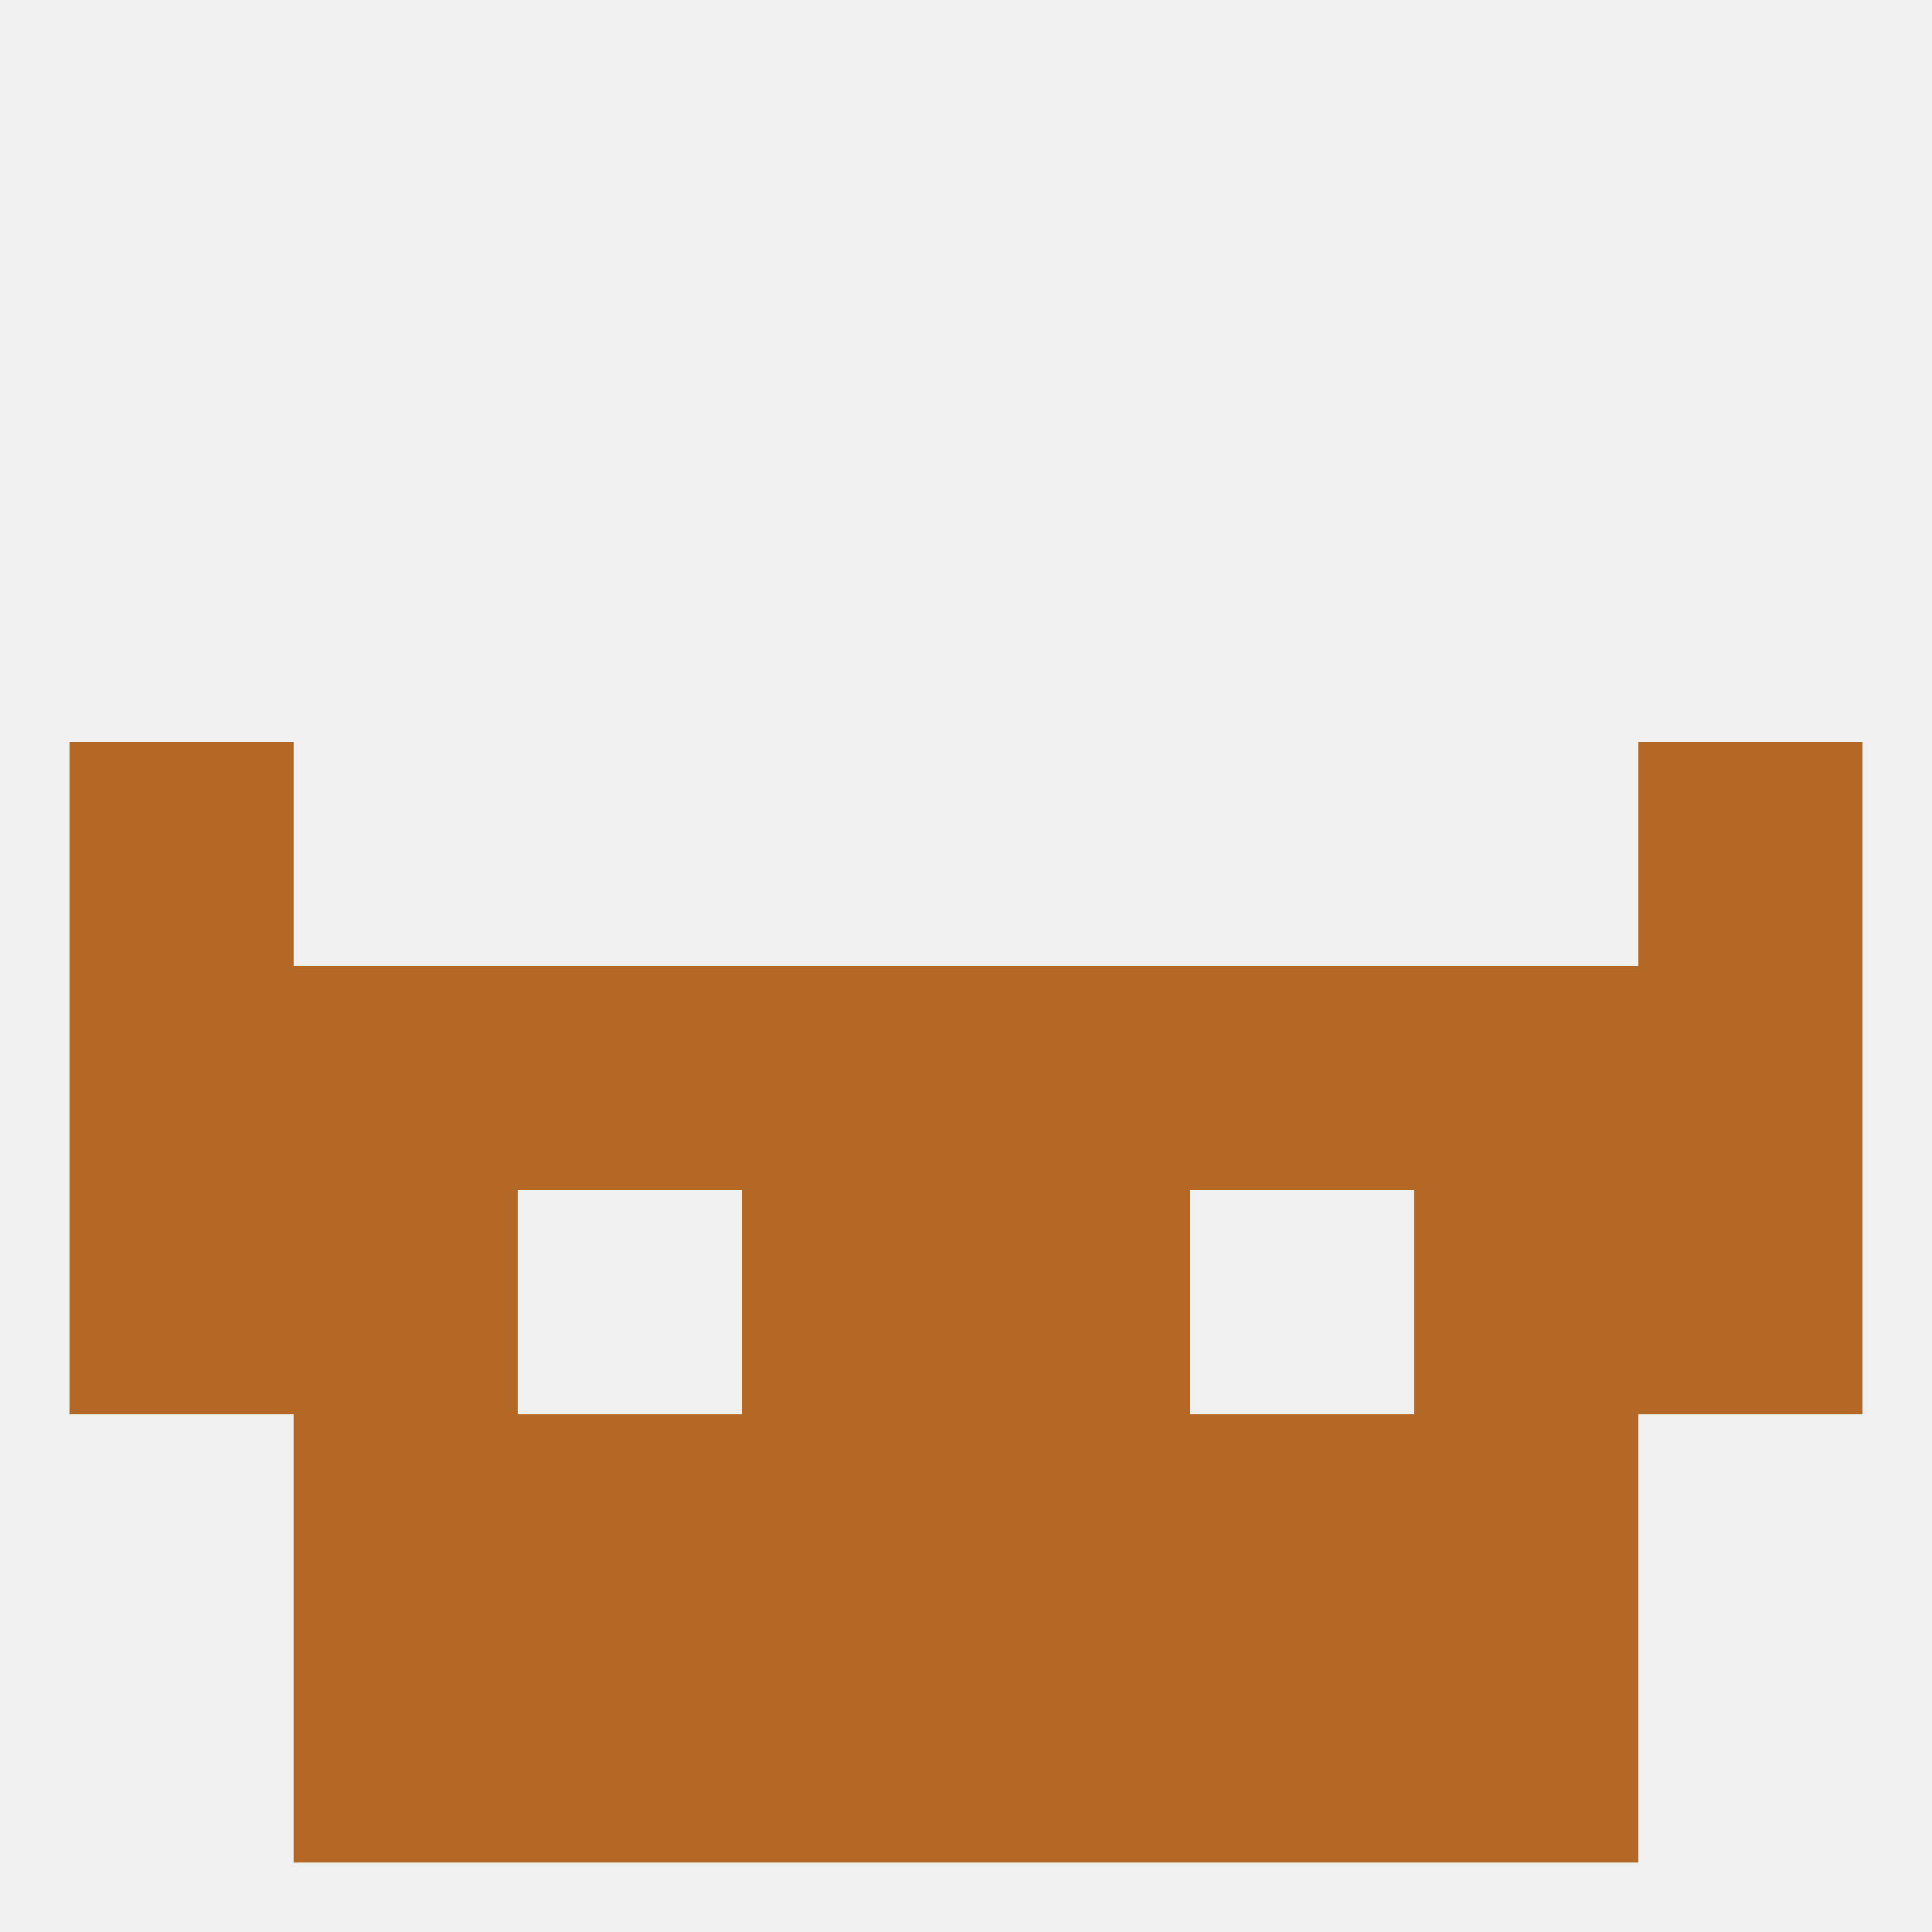
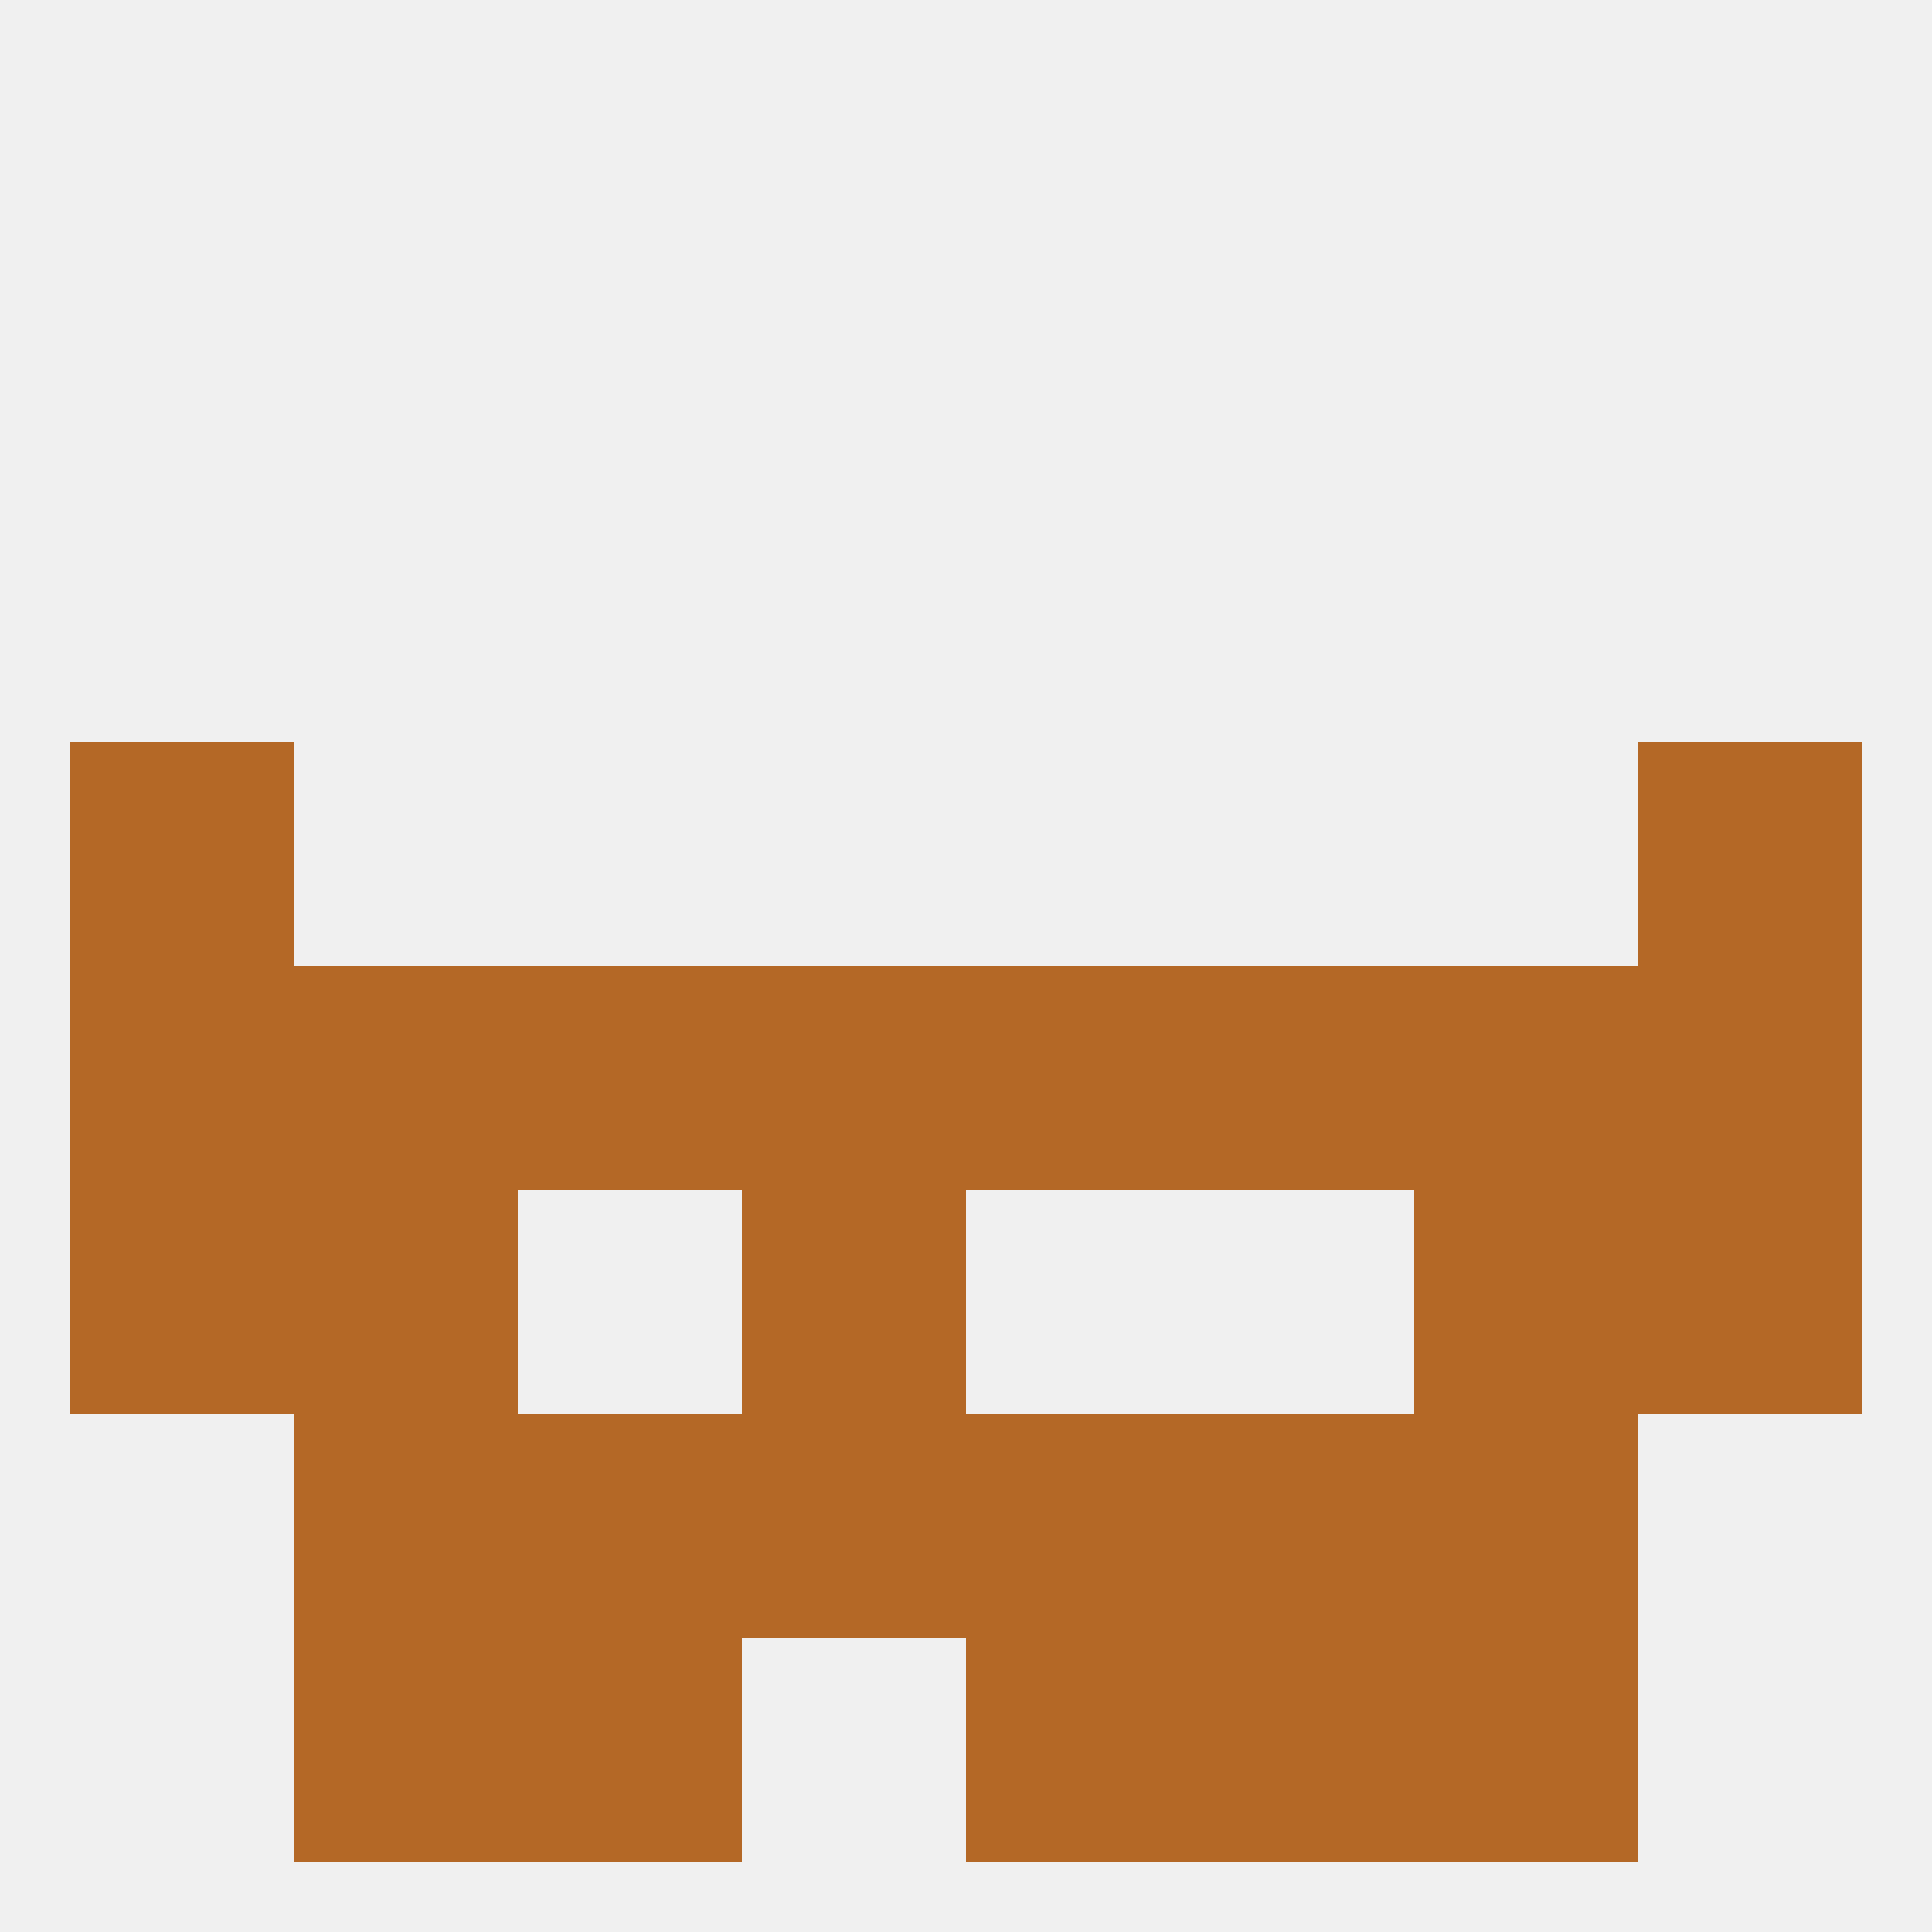
<svg xmlns="http://www.w3.org/2000/svg" version="1.1" baseprofile="full" width="250" height="250" viewBox="0 0 250 250">
  <rect width="100%" height="100%" fill="rgba(240,240,240,255)" />
  <rect x="154" y="125" width="29" height="29" fill="rgba(180,104,38,255)" />
  <rect x="96" y="125" width="29" height="29" fill="rgba(180,104,38,255)" />
  <rect x="125" y="125" width="29" height="29" fill="rgba(180,104,38,255)" />
  <rect x="9" y="125" width="29" height="29" fill="rgba(180,104,38,255)" />
  <rect x="212" y="125" width="29" height="29" fill="rgba(180,104,38,255)" />
  <rect x="38" y="125" width="29" height="29" fill="rgba(180,104,38,255)" />
  <rect x="183" y="125" width="29" height="29" fill="rgba(180,104,38,255)" />
  <rect x="67" y="125" width="29" height="29" fill="rgba(180,104,38,255)" />
  <rect x="9" y="96" width="29" height="29" fill="rgba(180,104,38,255)" />
  <rect x="212" y="96" width="29" height="29" fill="rgba(180,104,38,255)" />
  <rect x="96" y="154" width="29" height="29" fill="rgba(180,104,38,255)" />
-   <rect x="125" y="154" width="29" height="29" fill="rgba(180,104,38,255)" />
  <rect x="38" y="154" width="29" height="29" fill="rgba(180,104,38,255)" />
  <rect x="183" y="154" width="29" height="29" fill="rgba(180,104,38,255)" />
  <rect x="9" y="154" width="29" height="29" fill="rgba(180,104,38,255)" />
  <rect x="212" y="154" width="29" height="29" fill="rgba(180,104,38,255)" />
  <rect x="38" y="183" width="29" height="29" fill="rgba(180,104,38,255)" />
  <rect x="183" y="183" width="29" height="29" fill="rgba(180,104,38,255)" />
  <rect x="67" y="183" width="29" height="29" fill="rgba(180,104,38,255)" />
  <rect x="154" y="183" width="29" height="29" fill="rgba(180,104,38,255)" />
  <rect x="96" y="183" width="29" height="29" fill="rgba(180,104,38,255)" />
  <rect x="125" y="183" width="29" height="29" fill="rgba(180,104,38,255)" />
  <rect x="38" y="212" width="29" height="29" fill="rgba(180,104,38,255)" />
  <rect x="183" y="212" width="29" height="29" fill="rgba(180,104,38,255)" />
  <rect x="67" y="212" width="29" height="29" fill="rgba(180,104,38,255)" />
  <rect x="154" y="212" width="29" height="29" fill="rgba(180,104,38,255)" />
-   <rect x="96" y="212" width="29" height="29" fill="rgba(180,104,38,255)" />
  <rect x="125" y="212" width="29" height="29" fill="rgba(180,104,38,255)" />
</svg>